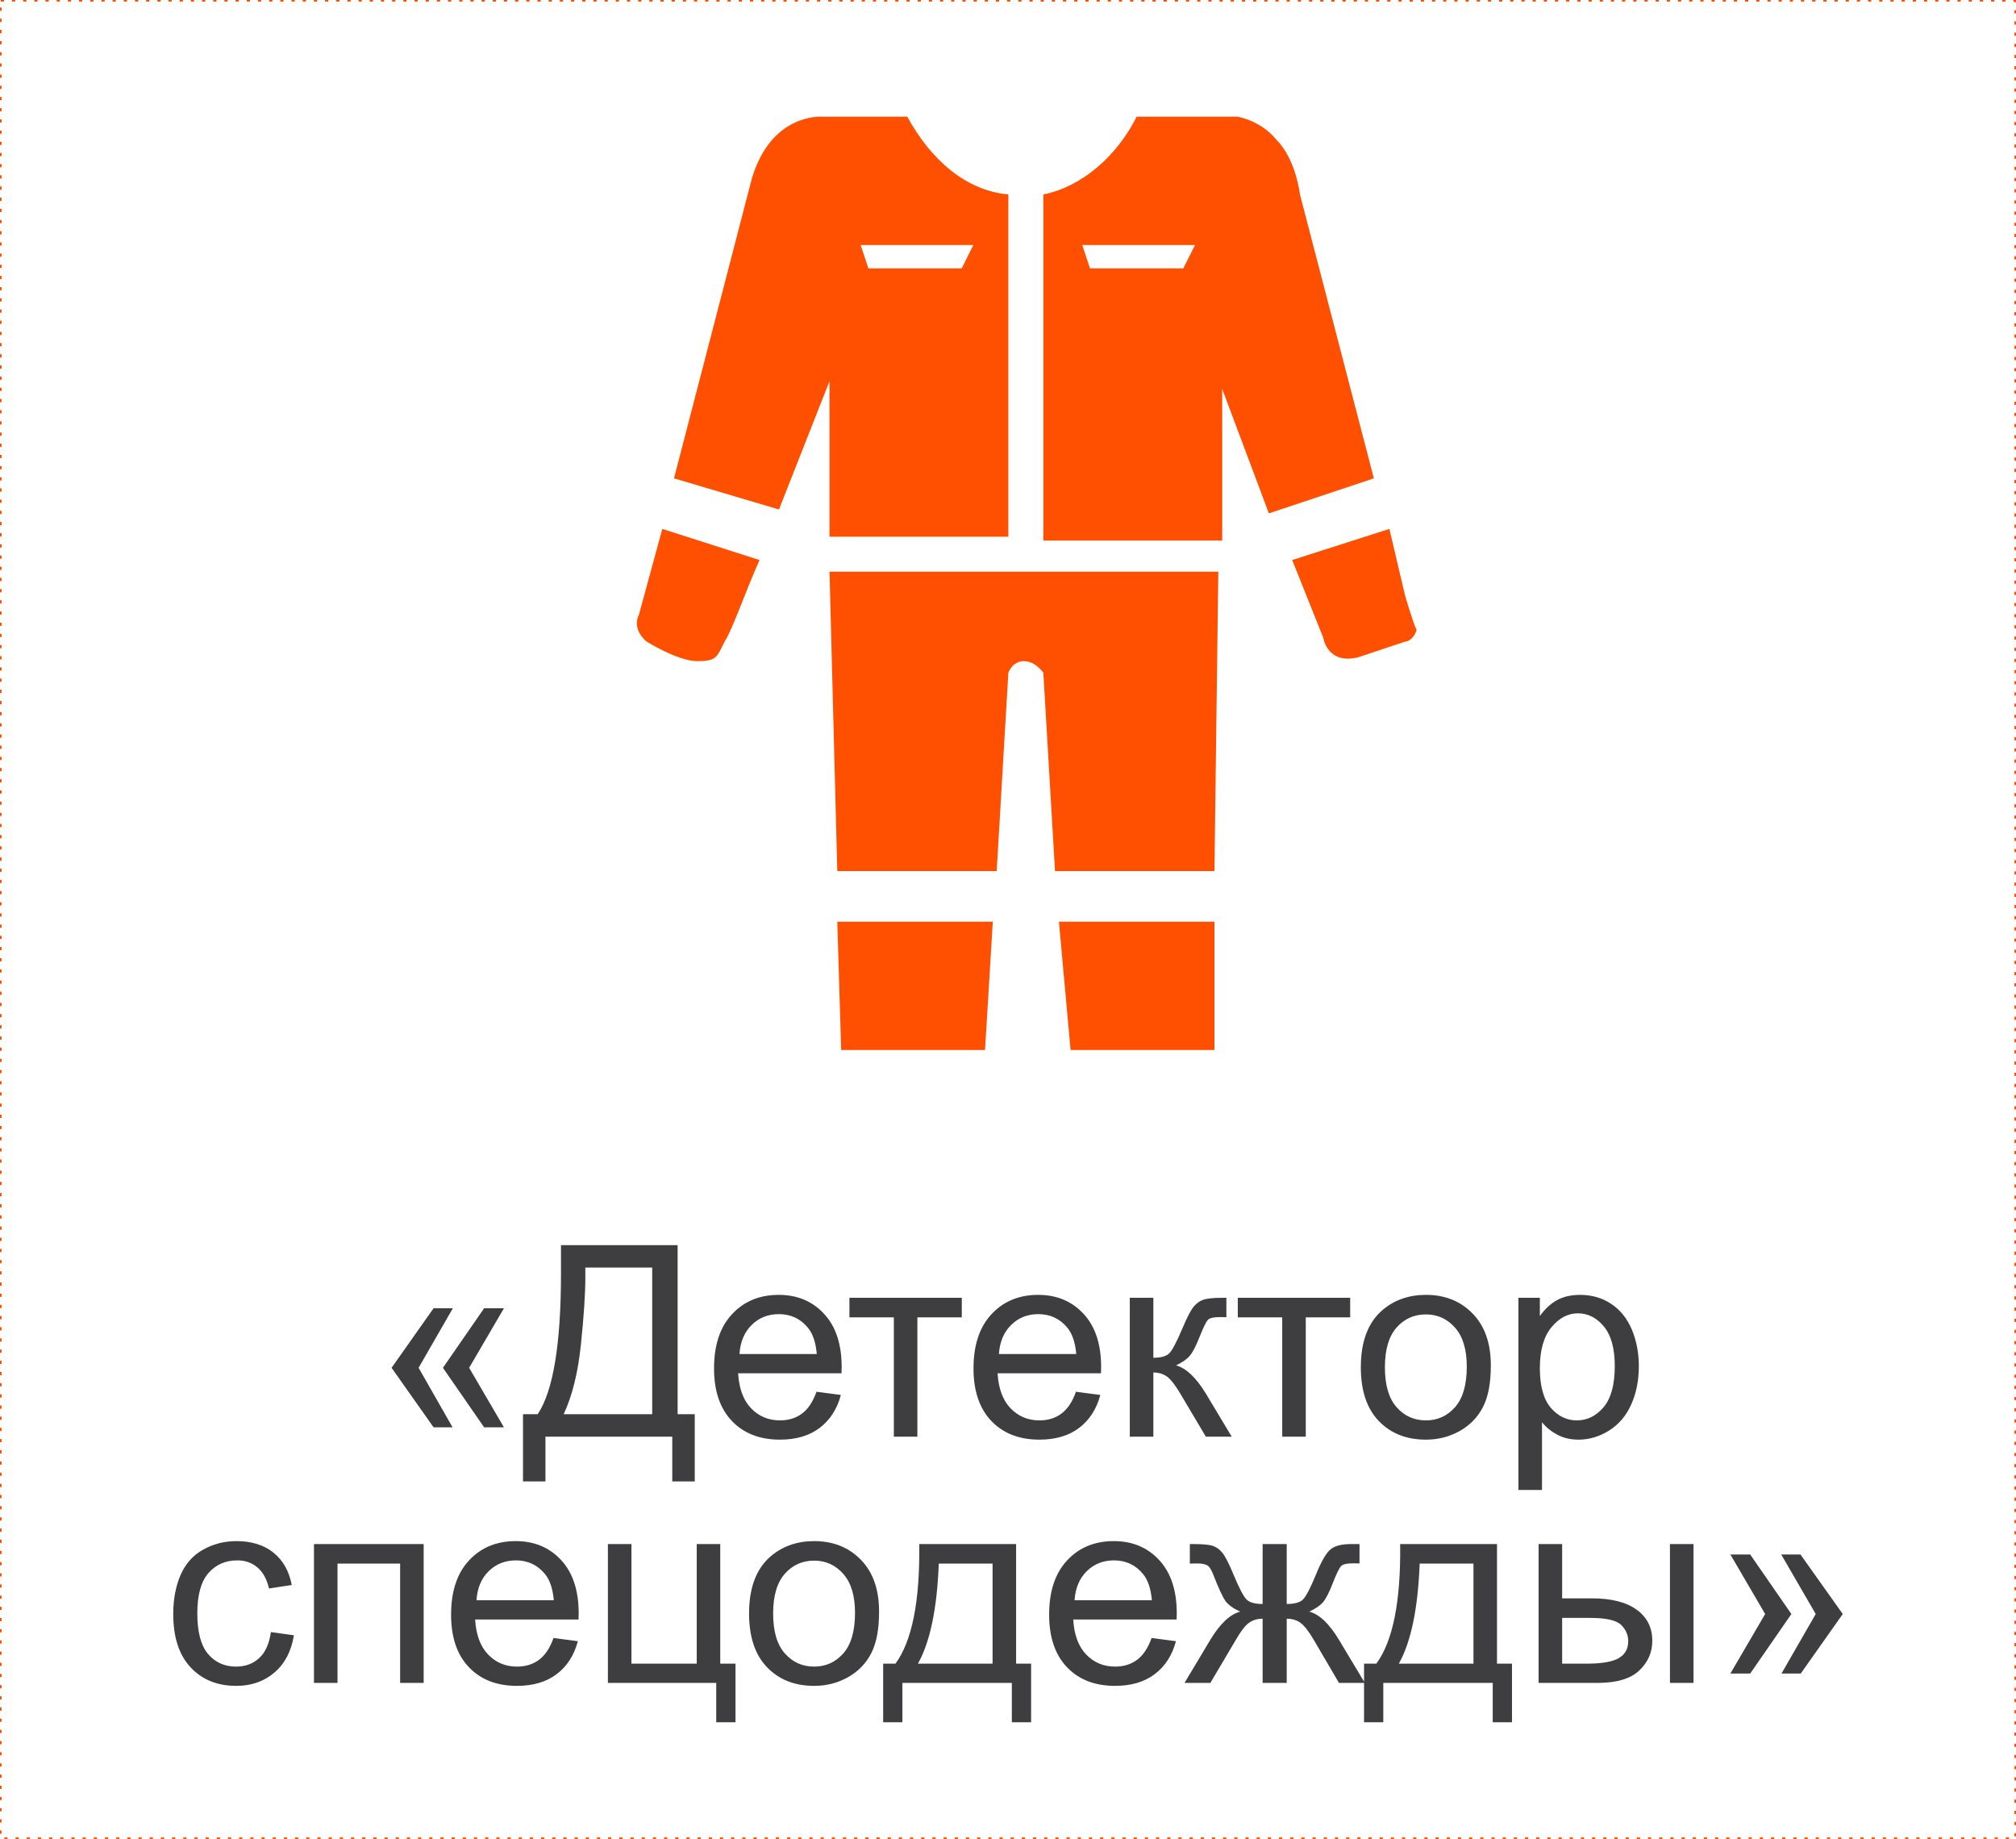
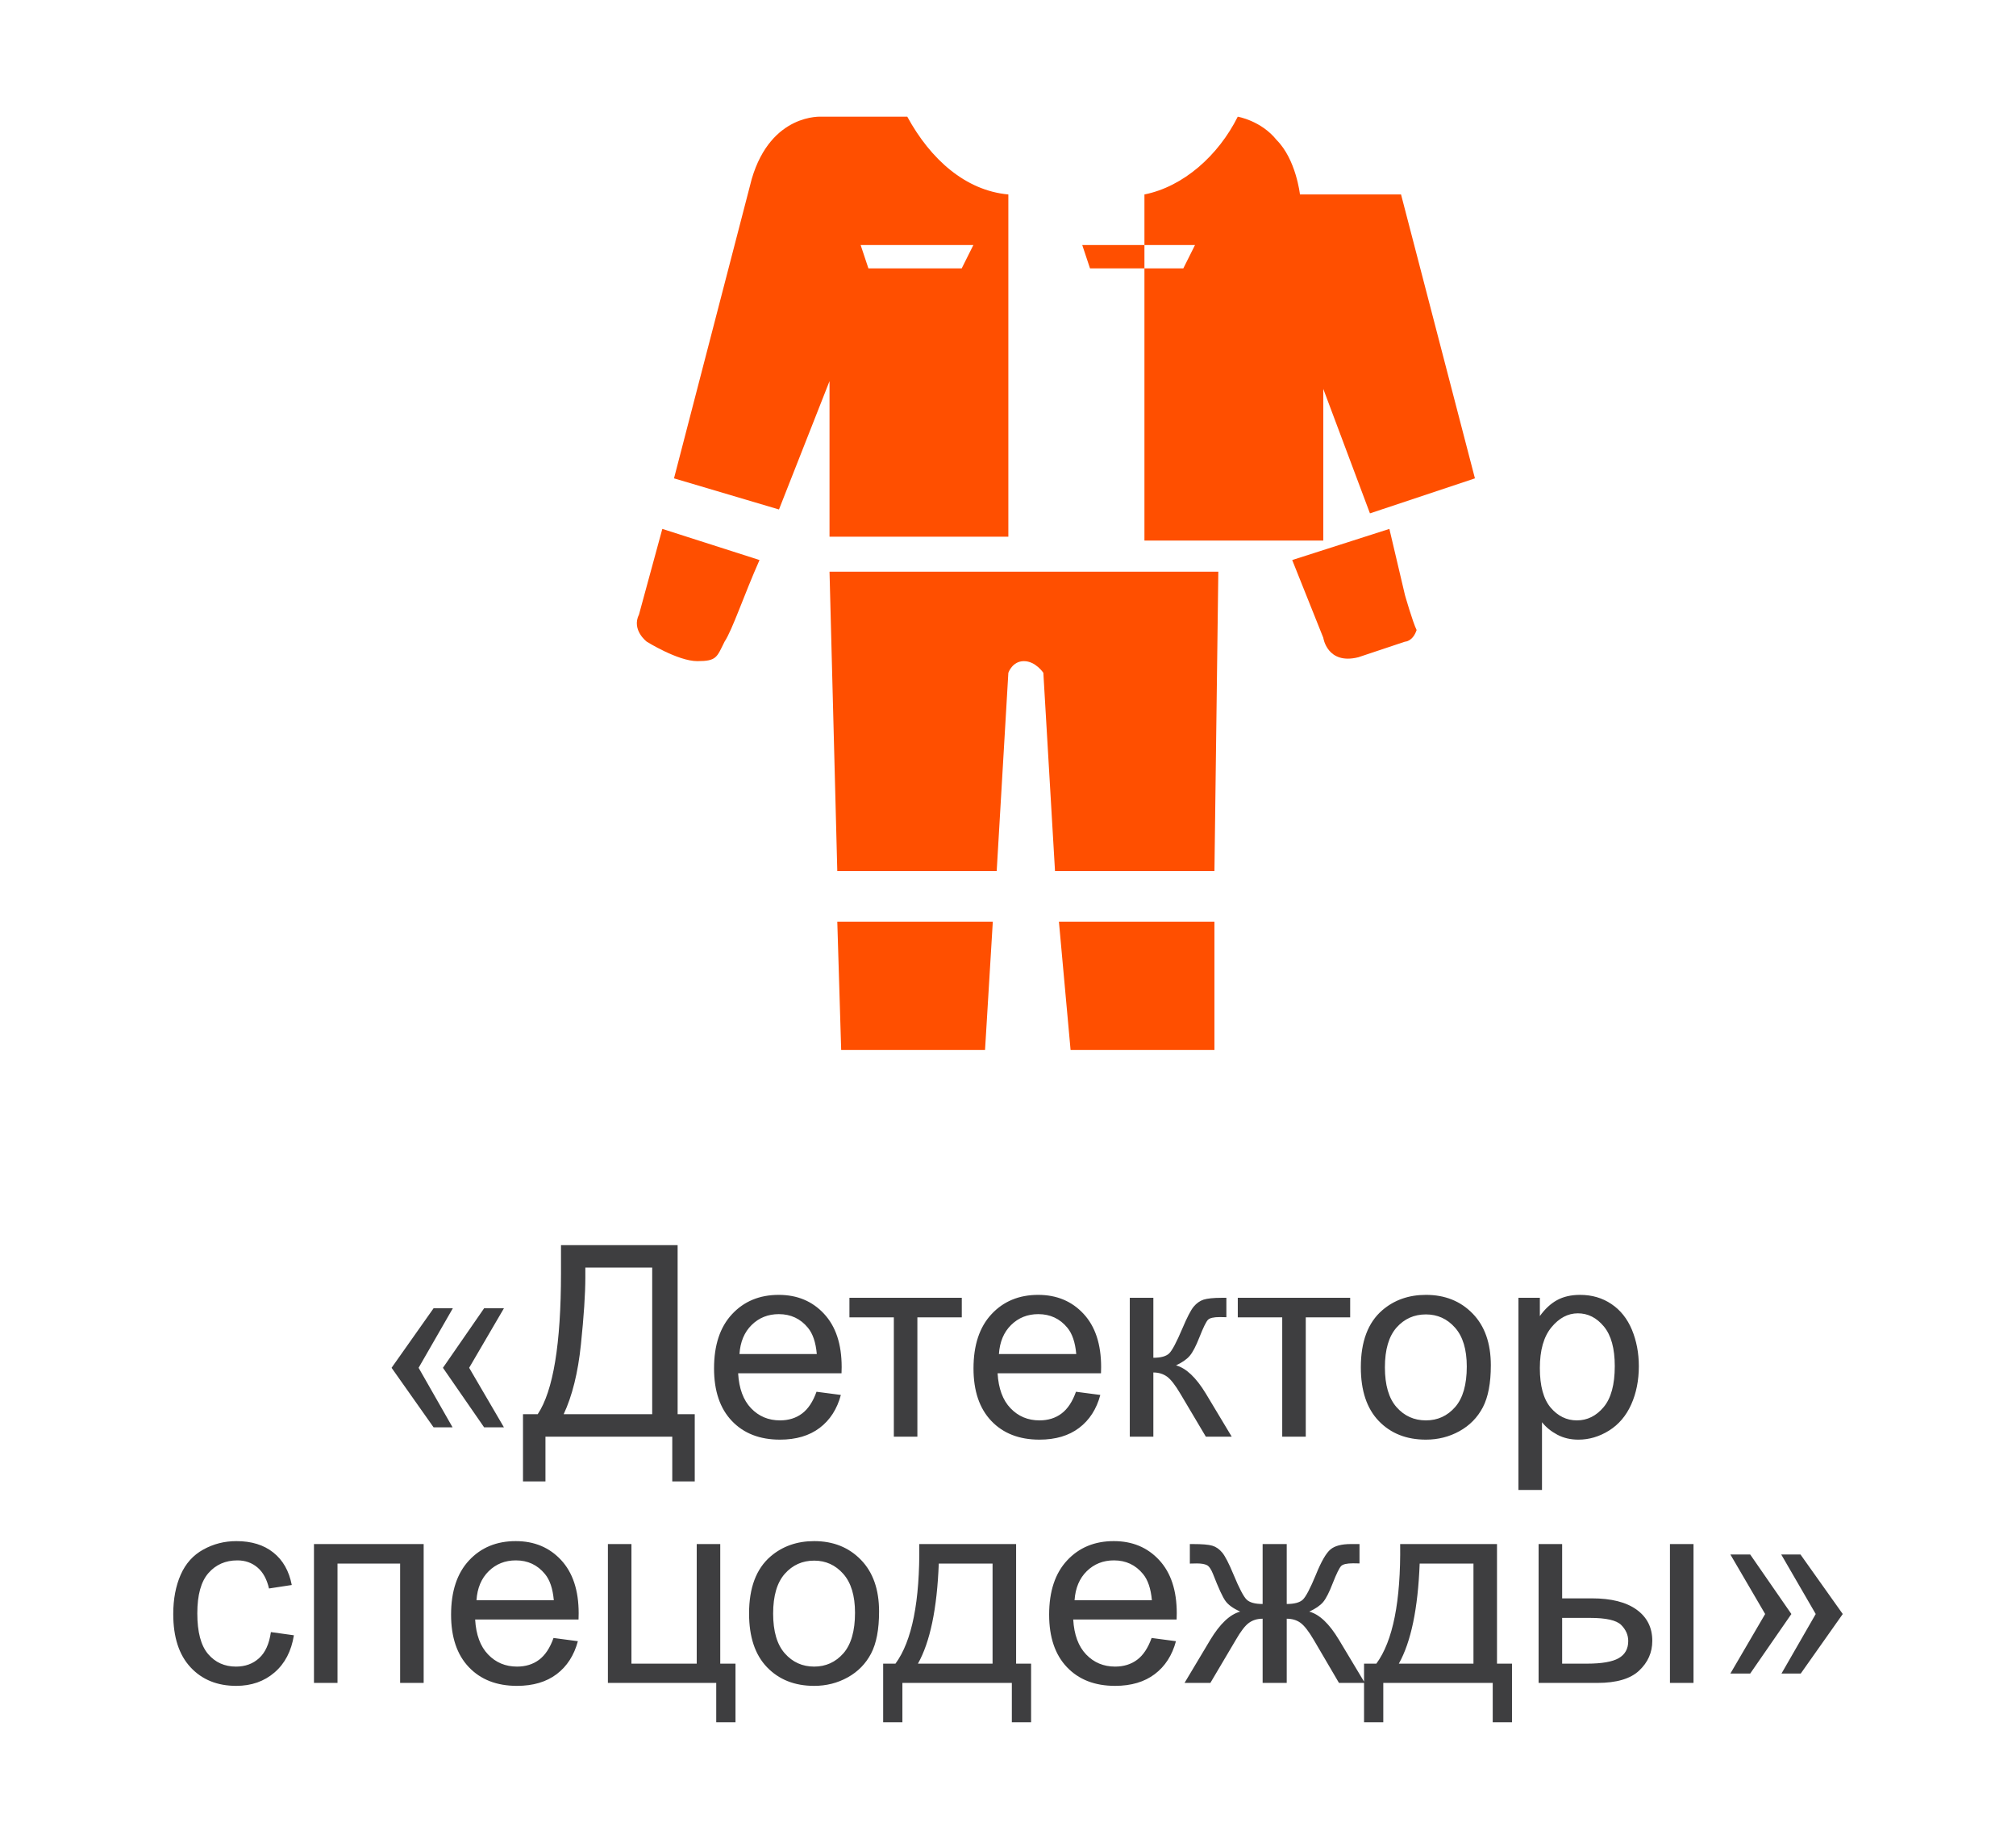
<svg xmlns="http://www.w3.org/2000/svg" xml:space="preserve" width="252.422mm" height="230.2mm" version="1.1" style="shape-rendering:geometricPrecision; text-rendering:geometricPrecision; image-rendering:optimizeQuality; fill-rule:evenodd; clip-rule:evenodd" viewBox="0 0 25227.95 23007">
  <defs>
    <style type="text/css"> .str0 {stroke:#FF4F00;stroke-width:19.99;stroke-miterlimit:22.926;stroke-dasharray:39.977 99.944} .fil2 {fill:none} .fil1 {fill:#3E3E40;fill-rule:nonzero} .fil0 {fill:#FF4F00;fill-rule:nonzero} </style>
  </defs>
  <g id="Слой_x0020_1">
    <g id="_3236909743296">
-       <path class="fil0" d="M7996.47 7687.76c-97.28,194.55 97.18,340.37 97.18,340.37 0,0 389.4,243.48 632.48,243.48 243.48,0 243.48,-48.64 340.76,-243.48 97.28,-145.82 243.19,-583.45 437.64,-1021.48l-1216.33 -389.4c0,0 -291.73,1070.52 -291.73,1070.52zm2481.3 3211.06l1994.72 0 145.91 -2481.3c0,0 48.93,-145.91 194.85,-145.91 145.81,0 243.08,145.91 243.08,145.91l145.92 2481.3 1995.01 0 48.64 -3746.26 -4865.41 0 97.28 3746.26zm48.63 2238.21l1800.17 0 97.28 -1605.72 -1946.08 0 48.63 1605.72zm2870.69 0l1800.17 0 0 -1605.72 -1946.08 0 145.91 1605.72zm4184.3 -5692.34l-194.85 -827.43 -1216.03 389.4 389 972.84c0,0 48.64,340.76 438.03,243.48l583.85 -194.84c0,0 97.28,0 145.91,-145.82 -48.63,-97.28 -145.91,-437.63 -145.91,-437.63zm-4962.99 -2189.67l0 -1702.9 0 -1119.15c-534.91,-48.64 -972.94,-437.64 -1264.67,-972.85l-486.58 0 -583.94 0c0,0 -632.48,-48.63 -875.97,778.4l-972.85 3746.25 1313.61 389.4 632.48 -1605.72 0 0 0 1946.08 2237.91 0c0,0 0,-1459.52 0,-1459.52zm-583.55 -1897.45l-1167.69 0 -97.28 -292.11 1410.88 0 -145.92 292.11zm4232.64 -924.6c0,0 -48.34,-437.64 -291.83,-681.13 -194.45,-243.08 -486.58,-291.73 -486.58,-291.73l-729.76 0 -535.21 0c-243.18,486.58 -681.12,875.58 -1167.79,972.85l0 1119.15 0 1702.9 0 1508.16 2238.21 0 0 -1897.45 583.85 1557.08 1313.7 -438.03c0,0 -924.6,-3551.8 -924.6,-3551.8zm-1459.52 924.6l-1167.79 0 -97.18 -292.11 1411.17 0 -146.21 292.11z" />
+       <path class="fil0" d="M7996.47 7687.76c-97.28,194.55 97.18,340.37 97.18,340.37 0,0 389.4,243.48 632.48,243.48 243.48,0 243.48,-48.64 340.76,-243.48 97.28,-145.82 243.19,-583.45 437.64,-1021.48l-1216.33 -389.4c0,0 -291.73,1070.52 -291.73,1070.52zm2481.3 3211.06l1994.72 0 145.91 -2481.3c0,0 48.93,-145.91 194.85,-145.91 145.81,0 243.08,145.91 243.08,145.91l145.92 2481.3 1995.01 0 48.64 -3746.26 -4865.41 0 97.28 3746.26zm48.63 2238.21l1800.17 0 97.28 -1605.72 -1946.08 0 48.63 1605.72zm2870.69 0l1800.17 0 0 -1605.72 -1946.08 0 145.91 1605.72zm4184.3 -5692.34l-194.85 -827.43 -1216.03 389.4 389 972.84c0,0 48.64,340.76 438.03,243.48l583.85 -194.84c0,0 97.28,0 145.91,-145.82 -48.63,-97.28 -145.91,-437.63 -145.91,-437.63zm-4962.99 -2189.67l0 -1702.9 0 -1119.15c-534.91,-48.64 -972.94,-437.64 -1264.67,-972.85l-486.58 0 -583.94 0c0,0 -632.48,-48.63 -875.97,778.4l-972.85 3746.25 1313.61 389.4 632.48 -1605.72 0 0 0 1946.08 2237.91 0c0,0 0,-1459.52 0,-1459.52zm-583.55 -1897.45l-1167.69 0 -97.28 -292.11 1410.88 0 -145.92 292.11zm4232.64 -924.6c0,0 -48.34,-437.64 -291.83,-681.13 -194.45,-243.08 -486.58,-291.73 -486.58,-291.73c-243.18,486.58 -681.12,875.58 -1167.79,972.85l0 1119.15 0 1702.9 0 1508.16 2238.21 0 0 -1897.45 583.85 1557.08 1313.7 -438.03c0,0 -924.6,-3551.8 -924.6,-3551.8zm-1459.52 924.6l-1167.79 0 -97.18 -292.11 1411.17 0 -146.21 292.11z" />
      <path class="fil1" d="M5238.42 17112.68l425.13 745.02 -237.58 0 -525.85 -745.02 525.85 -745.02 241.02 0 -428.58 745.02zm632.48 0l435.47 745.02 -247.92 0 -515.51 -745.02 515.51 -745.02 247.92 0 -435.47 745.02zm1149.28 -1534.83l1459.52 0 0 2115.53 214.24 0 0 840.62 -281.29 0 0 -559.23 -1586.91 0 0 559.23 -281 0 0 -840.62 184.02 0c194.16,-291.05 291.44,-879.71 291.44,-1765.42l0 -350.11zm1141.31 280.99l-836.69 0 0 122.97c0,204.2 -18.41,483.82 -55.23,838.07 -36.43,354.24 -109.09,645.38 -216.02,873.51l1107.93 0 0 -1834.54zm2056.26 1553.54l304.62 39.98c-47.25,177.12 -136.16,314.66 -265.73,412.63 -129.18,97.57 -294.58,146.61 -496.02,146.61 -253.24,0 -453.98,-78.18 -602.56,-234.43 -148.37,-155.66 -222.7,-374.83 -222.7,-656.8 0,-291.14 75.03,-517.59 225.07,-678.37 150.05,-161.17 344.6,-241.71 584.24,-241.71 231.67,0 420.6,78.77 567.2,236.79 146.9,157.73 220.55,379.66 220.55,666.25 0,17.04 -0.69,43.43 -1.77,78.08l-1293.82 0c11.12,190.02 64.69,336.23 161.87,437.34 96.59,101.12 217.49,151.82 361.93,151.82 107.71,0 199.77,-28.55 275.77,-85.46 76.4,-57.01 136.55,-147.69 181.36,-272.73zm-964.19 -471.99l967.62 0c-12.79,-146.21 -50.31,-255.6 -111.16,-328.94 -93.04,-113.23 -214.63,-170.13 -363.59,-170.13 -135.18,0 -248.41,45.09 -340.46,135.77 -91.67,90.28 -142.37,211.58 -152.41,363.3zm1376.12 -703.37l1405.96 0 0 244.56 -555.69 0 0 1493.19 -294.58 0 0 -1493.19 -555.69 0 0 -244.56zm2834.85 1175.37l304.63 39.98c-47.16,177.12 -136.16,314.66 -265.64,412.63 -129.27,97.57 -294.58,146.61 -496.02,146.61 -253.23,0 -453.98,-78.18 -602.65,-234.43 -148.28,-155.66 -222.61,-374.83 -222.61,-656.8 0,-291.14 75.03,-517.59 225.07,-678.37 150.05,-161.17 344.9,-241.71 584.24,-241.71 231.67,0 420.6,78.77 567.5,236.79 146.61,157.73 220.25,379.66 220.25,666.25 0,17.04 -0.39,43.43 -1.77,78.08l-1293.81 0c11.12,190.02 64.58,336.23 161.86,437.34 96.59,101.12 217.39,151.82 361.93,151.82 108.01,0 200.07,-28.55 275.77,-85.46 76.41,-57.01 136.85,-147.69 181.26,-272.73zm-964.18 -471.99l967.72 0c-12.9,-146.21 -50.41,-255.6 -111.16,-328.94 -93.14,-113.23 -214.64,-170.13 -363.69,-170.13 -135.08,0 -248.31,45.09 -340.37,135.77 -91.66,90.28 -142.37,211.58 -152.5,363.3zm1637.71 -703.37l294.87 0 0 750.24c93.44,0 159.4,-18.02 197.31,-54.15 37.51,-35.74 92.75,-140.01 166.3,-313.58 58.09,-137.25 104.95,-227.93 140.69,-271.35 36.14,-43.43 77.49,-72.86 124.35,-88.22 47.26,-14.86 122.97,-22.94 226.15,-22.94l58.98 0 0 242.79 -81.91 -1.68c-77.78,0 -127.5,11.81 -148.97,34.76 -22.94,23.93 -58.09,95.5 -104.95,214.24 -44.79,113.92 -85.46,192.48 -122.97,235.9 -36.83,43.72 -94.13,83.3 -171.51,119.43 126.42,34.06 251.46,151.81 374.04,353.95l323.33 538.36 -323.73 0 -318.5 -536.59c-64.19,-109.09 -120.12,-180.67 -167.68,-215.03 -47.94,-34.36 -104.56,-51.78 -170.92,-51.78l0 803.4 -294.87 0 0 -1737.75zm1351.41 0l1406.36 0 0 244.56 -555.69 0 0 1493.19 -294.58 0 0 -1493.19 -556.09 0 0 -244.56zm1539.76 869.07c0,-320.97 89.3,-558.54 268.1,-713.12 149.07,-128.49 331.79,-192.68 546.43,-192.68 238.27,0 433.41,78.08 585.22,234.43 151.13,155.56 227.14,371.57 227.14,646.66 0,223.39 -33.37,398.44 -100.32,526.24 -67.05,127.8 -164.72,227.14 -292.81,298.03 -127.89,70.89 -268.19,105.94 -419.22,105.94 -243.48,0 -439.7,-77.49 -589.76,-233.05 -150.05,-155.95 -224.77,-380.05 -224.77,-672.46zm301.18 0.3c0,222.31 48.63,388.41 145.52,498.48 97.57,110.47 219.86,165.71 367.83,165.71 146.21,0 267.8,-55.24 365.37,-166.4 97.28,-110.86 145.91,-280 145.91,-507.14 0,-214.24 -49.32,-376.5 -147,-486.58 -97.56,-110.47 -219.16,-165.7 -364.28,-165.7 -147.98,0 -270.26,54.84 -367.83,164.62 -96.89,110.17 -145.52,275.77 -145.52,497.01zm1671 1534.53l0 -2403.9 268.1 0 0 228.61c62.91,-88.21 134.39,-154.97 214.34,-199.08 79.16,-43.72 175.74,-66.26 288.97,-66.26 148.28,0 278.93,38.21 392.16,114.61 113.22,75.72 198.68,183.33 256.67,321.95 57.3,138.92 86.44,290.36 86.44,456.35 0,176.82 -31.9,336.62 -95.51,478.69 -63.5,141.68 -156.25,250.38 -277.84,326.49 -120.9,75.32 -248.7,113.23 -382.79,113.23 -98.26,0 -186.18,-20.48 -263.96,-61.84 -77.79,-41.35 -141.68,-93.14 -191.69,-156.35l0 847.51 -294.88 0zm268.1 -1524.4c0,222.61 45.19,387.23 134.78,493.86 90.68,106.63 200.07,160.19 328.25,160.19 130.56,0 242.1,-55.24 334.85,-165.71 93.04,-110.47 139.61,-281.38 139.61,-513.05 0,-220.84 -45.19,-385.85 -136.16,-495.93 -90.98,-109.78 -199.38,-164.72 -325.5,-164.72 -125.04,0 -235.51,58.78 -331.3,175.45 -96.59,117.06 -144.54,286.9 -144.54,509.9zm-15879.61 3302.72l287.89 39.97c-31.9,198.29 -112.15,352.87 -242.4,465.11 -129.96,112.15 -290.05,167.78 -478.99,167.78 -237.18,0 -428.29,-77.49 -572.03,-232.36 -144.54,-155.27 -216.41,-377.29 -216.41,-666.55 0,-187.26 31.3,-350.8 93.04,-491.49 61.84,-140 156.35,-245.55 283.46,-315.35 126.81,-70.2 264.35,-105.25 414.01,-105.25 187.95,0 342.53,47.25 461.96,142.76 120.21,95.51 196.91,230.98 230.68,406.33l-284.83 43.42c-27.08,-116.66 -75.03,-204.19 -144.84,-263.27 -69.5,-58.68 -153.19,-88.21 -251.16,-88.21 -148.67,0 -269.18,52.77 -362.22,159.1 -92.75,106.24 -138.92,273.71 -138.92,503.61 0,233.44 44.79,402.19 133.99,507.83 89.6,105.55 206.36,158.32 349.81,158.32 115.98,0 212.57,-35.05 289.66,-105.94 77.49,-70.1 126.42,-178.8 147.3,-325.79zm539.05 -1101.34l1372.67 0 0 1737.36 -294.57 0 0 -1493.19 -783.62 0 0 1493.19 -294.48 0 0 -1737.36zm2997.8 1174.98l304.63 40.37c-47.26,176.73 -136.17,314.67 -265.34,412.24 -129.58,97.57 -294.88,146.61 -496.03,146.61 -253.52,0 -454.27,-77.79 -602.94,-234.13 -148.38,-155.56 -222.31,-375.13 -222.31,-656.81 0,-291.43 74.73,-517.88 224.77,-678.66 150.05,-161.17 344.9,-241.41 584.14,-241.41 231.67,0 420.6,78.47 567.6,236.49 146.51,158.03 220.15,380.05 220.15,666.25 0,17.33 -0.29,43.43 -1.67,78.08l-1293.82 0c11.13,190.42 64.59,336.23 161.87,437.34 96.49,101.02 217.39,151.72 362.22,151.72 107.72,0 199.77,-28.45 275.48,-85.06 76.4,-56.91 136.85,-147.99 181.26,-273.03zm-964.19 -471.99l967.63 0c-12.8,-146.21 -50.02,-255.6 -111.16,-328.55 -93.05,-113.62 -214.64,-170.22 -363.6,-170.22 -135.07,0 -248.3,45.18 -340.36,135.47 -91.77,90.28 -142.47,211.48 -152.51,363.3zm1644.61 -702.98l294.58 0 0 1496.34 816.9 0 0 -1496.34 294.47 0 0 1496.34 190.71 0 0 733.2 -241.02 0 0 -492.18 -1355.64 0 0 -1737.36zm1766.5 868.68c0,-320.97 89.3,-558.54 268.2,-713.12 148.97,-128.09 331.7,-192.38 546.33,-192.38 238.27,0 433.51,77.78 585.23,234.13 151.42,155.56 227.13,371.57 227.13,646.66 0,223.39 -33.27,398.44 -100.32,526.24 -67.05,127.8 -164.62,227.14 -292.8,298.03 -127.8,70.79 -267.81,105.94 -419.23,105.94 -243.18,0 -439.7,-77.49 -589.75,-233.05 -150.06,-155.66 -224.78,-380.05 -224.78,-672.46zm301.18 0.69c0,221.92 48.64,388.31 145.92,498.09 97.56,110.47 219.85,165.61 367.43,165.61 146.21,0 267.81,-55.14 365.76,-166 96.89,-111.16 145.52,-280.3 145.52,-507.44 0,-214.34 -49.32,-376.5 -146.89,-486.58 -97.67,-110.47 -219.17,-165.7 -364.39,-165.7 -147.59,0 -269.87,54.84 -367.43,164.62 -97.28,110.08 -145.92,275.77 -145.92,497.4zm1828.73 -869.37l1211.8 0 0 1496.34 187.56 0 0 733.2 -241.02 0 0 -492.18 -1369.53 0 0 492.18 -240.72 0 0 -733.2 153.89 0c207.34,-281.79 306.69,-780.47 298.02,-1496.34zm244.17 244.17c-21.56,564.45 -108.8,981.52 -260.91,1252.17l933.96 0 0 -1252.17 -673.05 0zm2663.34 930.8l304.63 40.37c-47.26,176.73 -136.16,314.67 -265.73,412.24 -129.28,97.57 -294.58,146.61 -496.03,146.61 -253.23,0 -453.97,-77.79 -602.65,-234.13 -148.28,-155.56 -222.6,-375.13 -222.6,-656.81 0,-291.43 75.02,-517.88 225.07,-678.66 150.05,-161.17 344.6,-241.41 584.24,-241.41 231.66,0 420.6,78.47 567.2,236.49 146.9,158.03 220.55,380.05 220.55,666.25 0,17.33 -0.69,43.43 -1.77,78.08l-1293.82 0c11.12,190.42 64.58,336.23 161.86,437.34 96.59,101.02 217.5,151.72 361.93,151.72 108.01,0 199.77,-28.45 275.78,-85.06 76.4,-56.91 136.55,-147.99 181.35,-273.03zm-964.18 -471.99l967.62 0c-12.89,-146.21 -50.41,-255.6 -111.16,-328.55 -93.04,-113.62 -214.63,-170.22 -363.69,-170.22 -135.08,0 -248.31,45.18 -340.37,135.47 -91.66,90.28 -142.36,211.48 -152.4,363.3zm2654.97 -702.98l0 749.85c94.82,0 161.86,-18.02 200.06,-53.07 38.5,-35.44 93.74,-140 165.32,-314.07 67.04,-165.31 127.79,-270.17 182.34,-315.65 53.86,-44.79 138.62,-67.05 255.3,-67.05l107.71 0 0 242.4 -79.94 -1.38c-78.77,0 -128.49,11.51 -150.05,34.36 -22.94,24.03 -58.29,95.6 -104.86,214.34 -43.81,113.92 -83.68,192.09 -120.5,236.2 -36.83,43.42 -94.82,83 -172.99,119.43 127.11,34.06 250.77,151.51 371.97,353.65l323.04 538.36 -323.34 0 -315.06 -537.67c-63.89,-109.39 -120.5,-180.97 -167.77,-215.03 -47.94,-34.07 -104.85,-50.7 -171.21,-50.7l0 803.4 -301.47 0 0 -803.4c-65.28,0 -121.6,16.63 -169.15,50.4 -47.94,33.28 -103.57,105.15 -167.08,215.62l-317.82 537.38 -323.33 0 321.95 -538.36c121.89,-202.14 246.93,-319.59 374.43,-353.65 -87.23,-40.28 -148.67,-84.38 -183.03,-131.94 -35.45,-47.26 -87.23,-160.49 -157.04,-339.68 -23.93,-60.16 -49.62,-96.98 -77.09,-110.47 -28.45,-13.88 -70.2,-20.87 -125.73,-20.87 -14.28,0 -43.13,0.69 -86.84,1.77l0 -244.17 40.96 0c113.62,0 193.47,6.6 240.03,20.48 46.18,13.59 87.53,42.34 124.35,86.45 36.14,44.11 83.69,135.47 141.68,275.77 70.89,171.31 125.44,275.08 163.64,311.9 37.81,36.83 104.56,55.24 200.07,55.24l0 -749.85 301.47 0zm1419.54 0l1211.81 0 0 1496.34 187.55 0 0 733.2 -241.02 0 0 -492.18 -1369.53 0 0 492.18 -240.72 0 0 -733.2 153.89 0c207.34,-281.79 306.69,-780.47 298.02,-1496.34zm244.17 244.17c-21.56,564.45 -108.7,981.52 -260.81,1252.17l933.96 0 0 -1252.17 -673.15 0zm3131.89 -244.17l294.88 0 0 1737.36 -294.88 0 0 -1737.36zm-1643.62 0l294.57 0 0 679.35 371.68 0c242.79,0 428.97,46.87 560.21,141.39 130.95,94.12 196.22,224.38 196.22,390.08 0,145.13 -54.54,268.79 -163.93,371.97 -109.39,103.48 -284.14,154.57 -524.47,154.57l-734.29 0 0 -1737.36zm294.57 1496.34l309.16 0c185.79,0 319.2,-22.95 398.35,-68.43 79.84,-45.88 119.52,-117.45 119.52,-214.34 0,-75.42 -29.53,-142.37 -88.21,-201.45 -59.08,-58.68 -189.33,-88.21 -390.78,-88.21l-348.04 0 0 572.43zm3173.25 -621.07l-431.73 -744.72 241.01 0 529.01 744.72 -525.85 745.02 -241.02 0 428.58 -745.02zm-632.87 0l-435.18 -744.72 248.02 0 515.42 744.72 -515.42 745.02 -248.02 0 435.18 -745.02z" />
    </g>
-     <rect class="fil2 str0" x="9.96" y="9.99" width="25207.96" height="22987.01" />
  </g>
</svg>